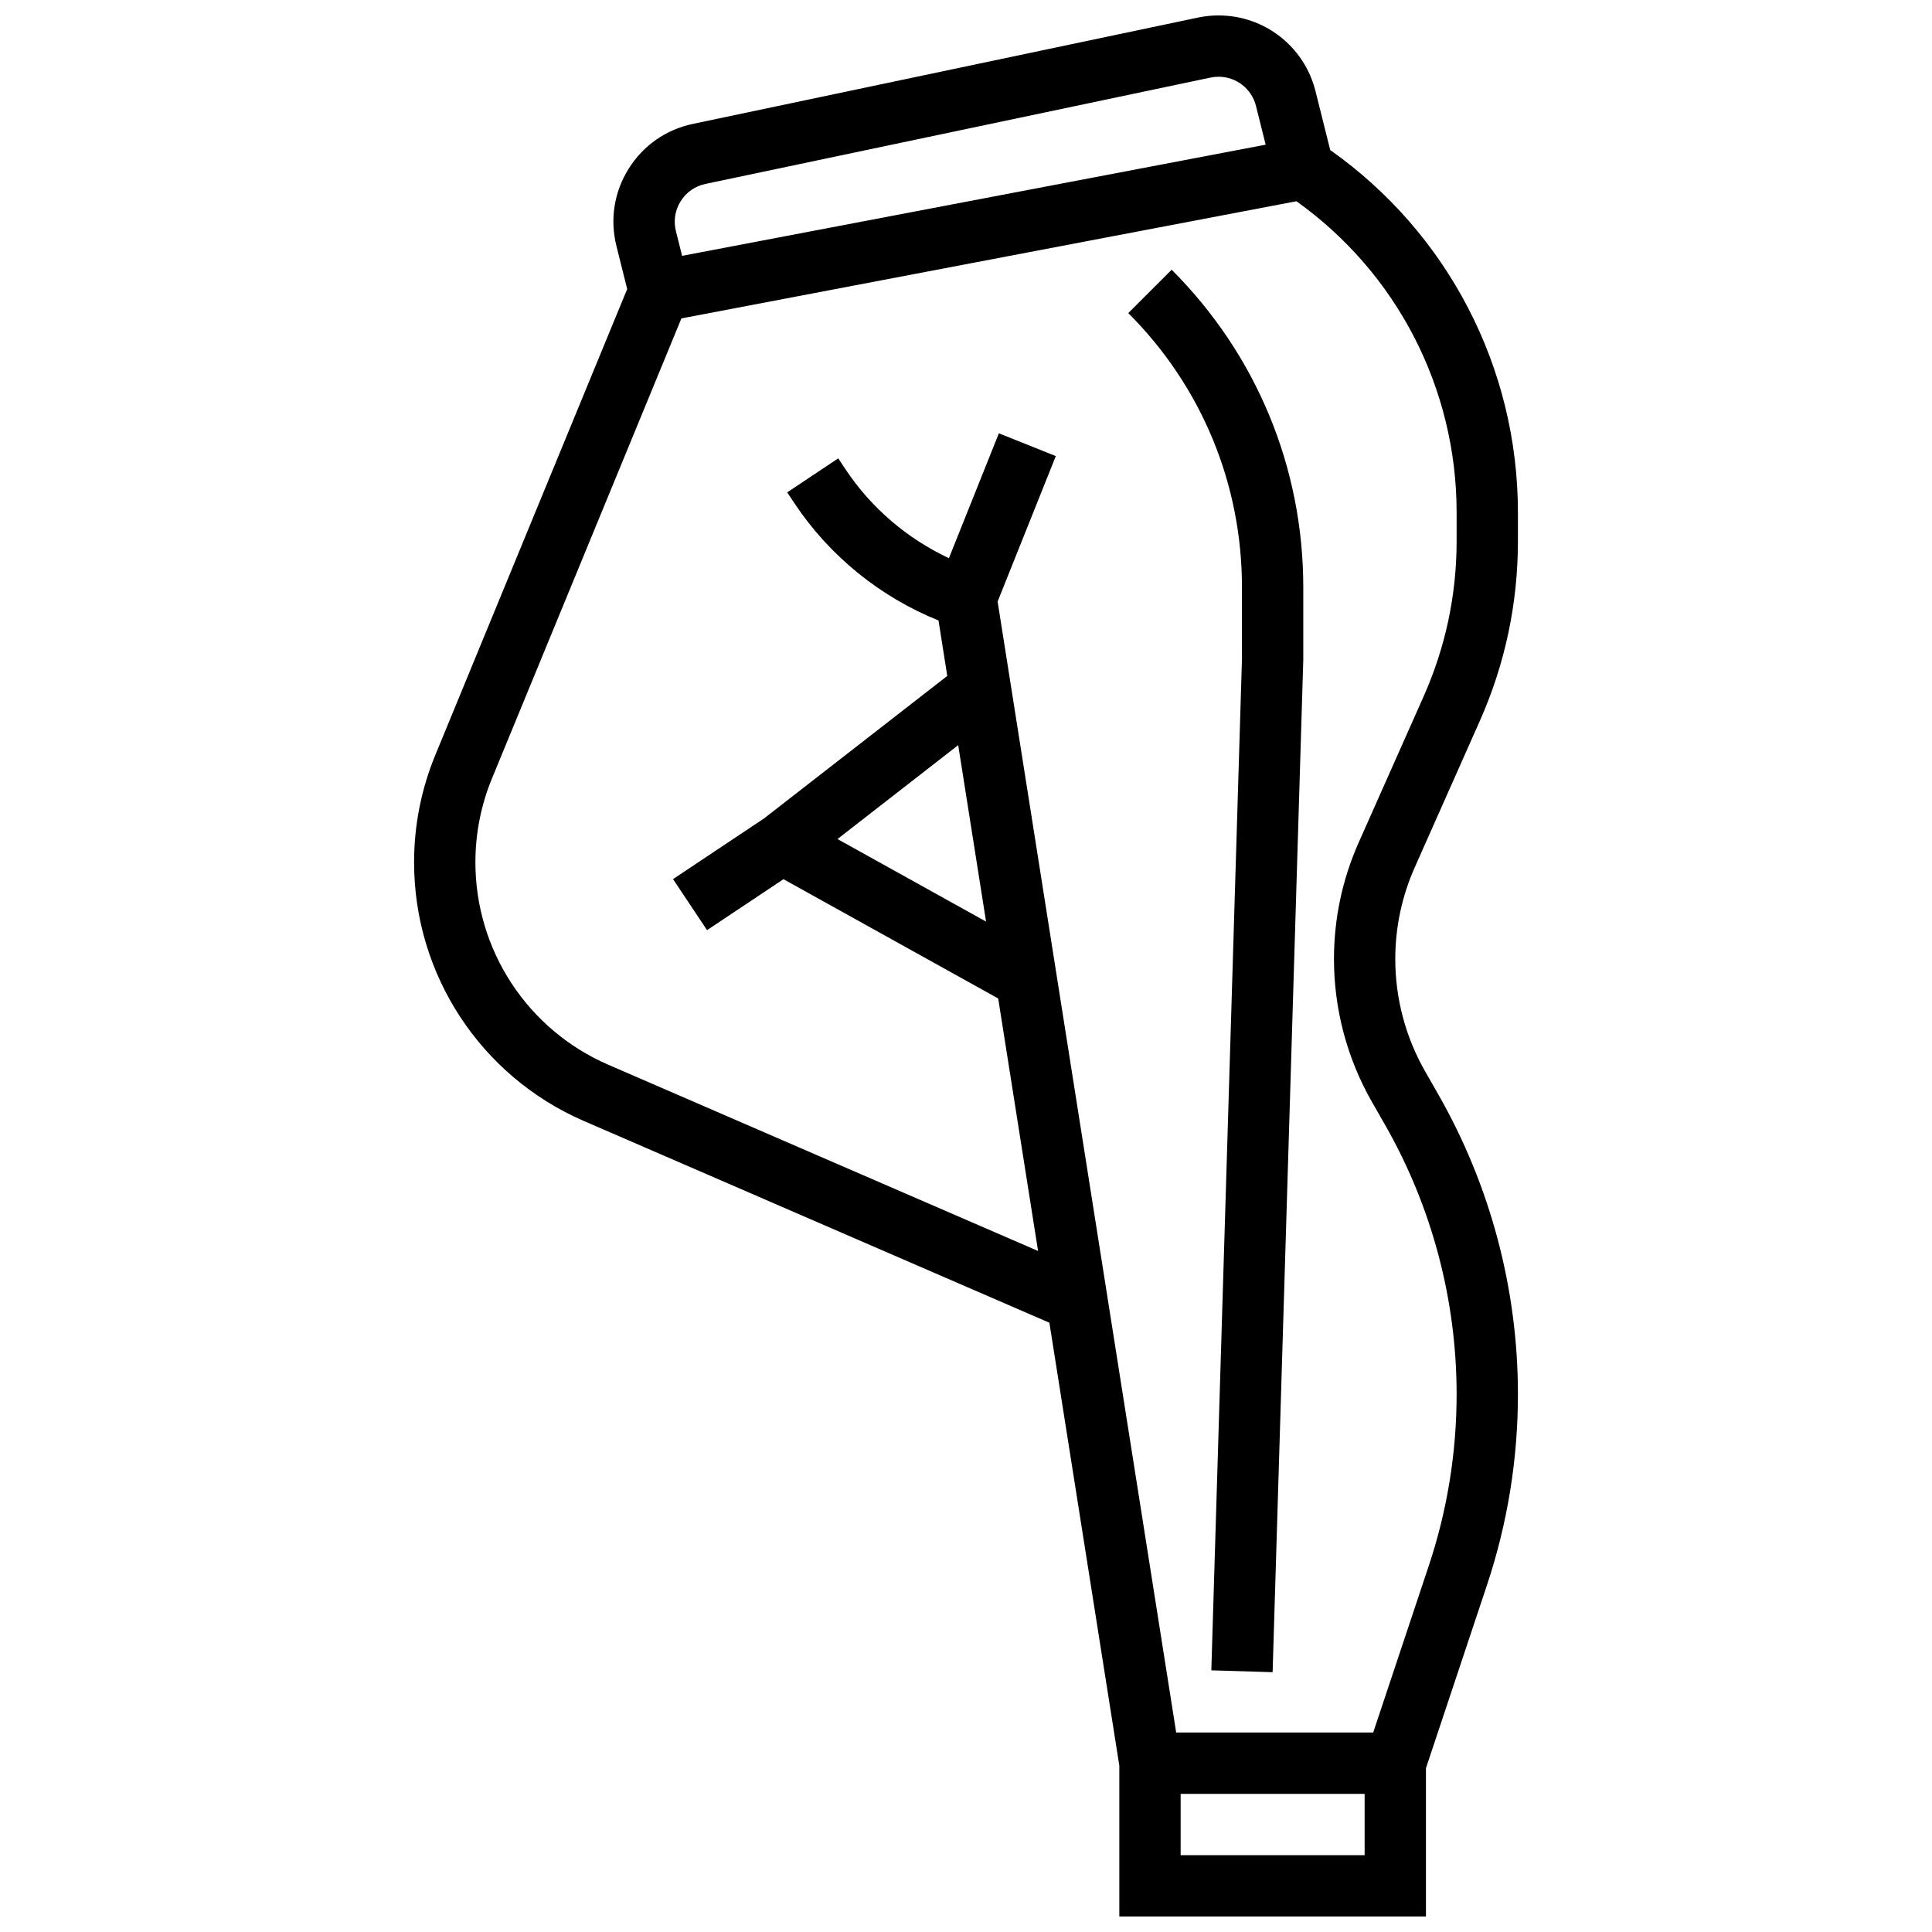
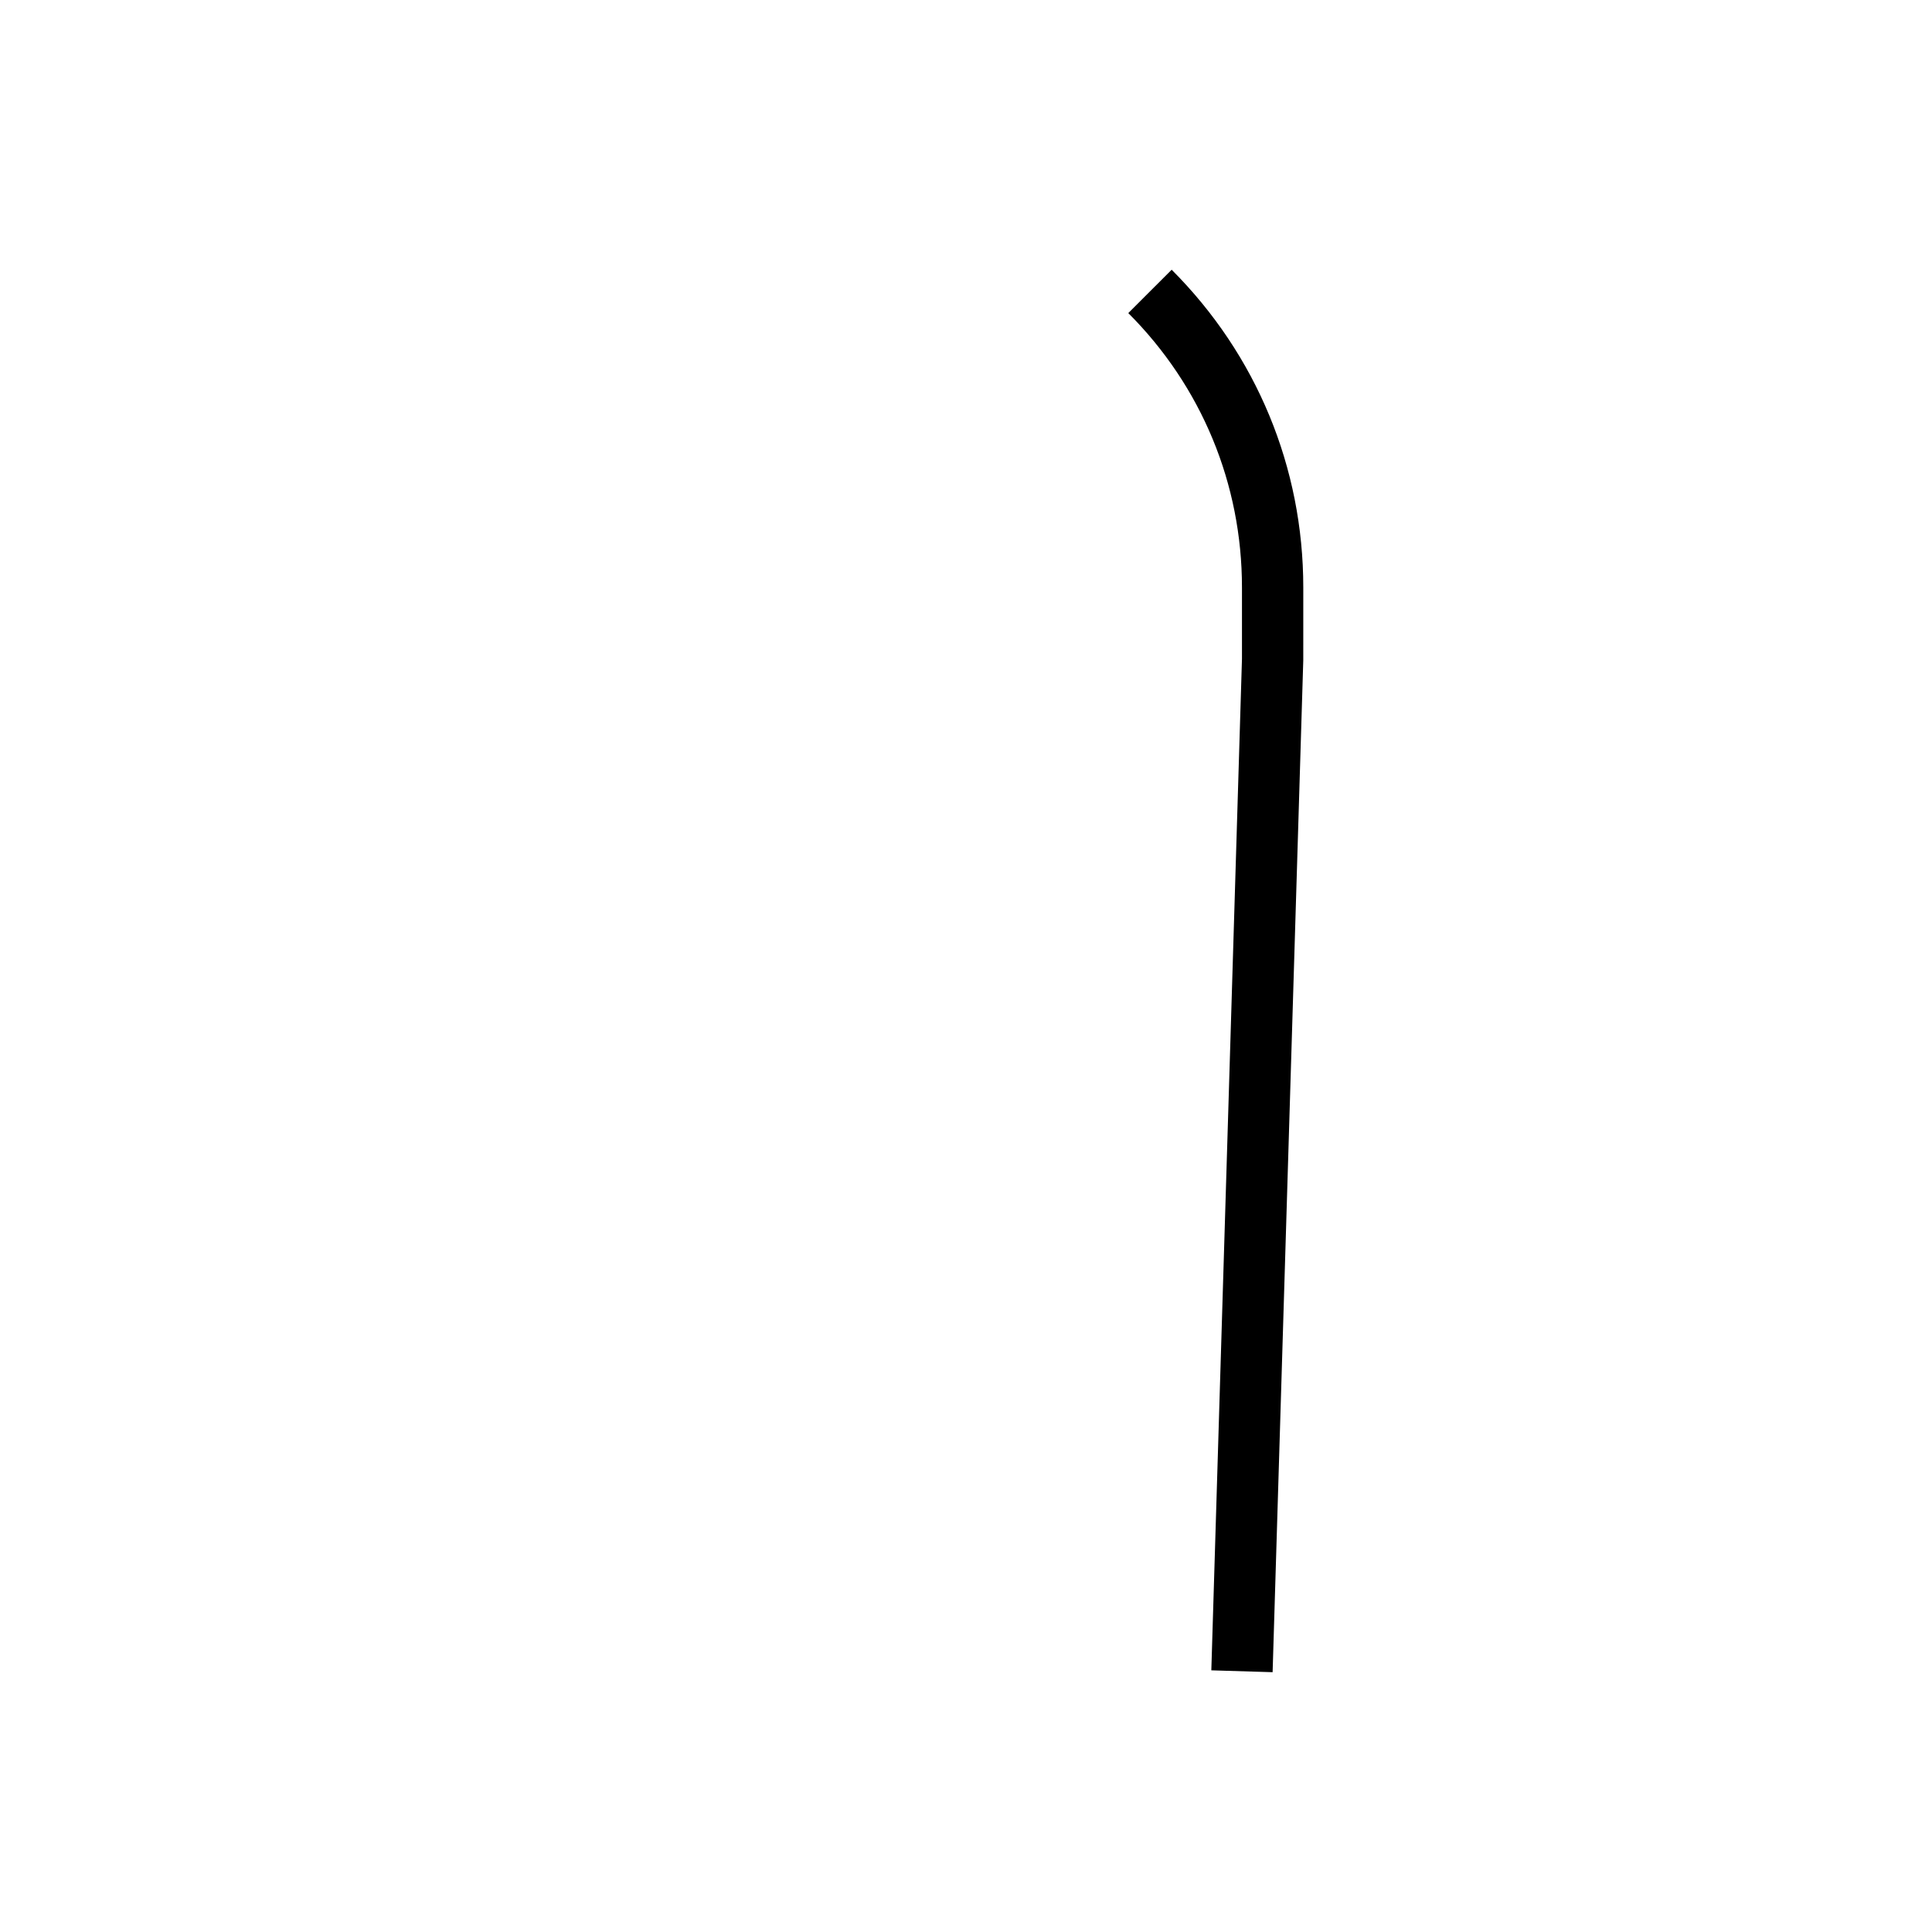
<svg xmlns="http://www.w3.org/2000/svg" width="800px" height="800px" version="1.1" viewBox="144 144 512 512">
  <defs>
    <clipPath id="a">
-       <path d="m253 148.09h294v503.81h-294z" />
-     </clipPath>
+       </clipPath>
  </defs>
  <g clip-path="url(#a)">
-     <path d="m536.13 335.14c6.727-15.133 10.137-31.207 10.137-47.766v-7.555c0-38.348-18.535-74.02-49.746-96.059l-3.902-15.605c-2.953-11.816-13.52-20.066-25.699-20.066-1.832 0-3.664 0.191-5.457 0.57l-133.86 28.18c-7.109 1.496-13.145 5.711-17 11.871-3.856 6.16-5.004 13.43-3.242 20.477l2.852 11.414-50.848 123.49c-3.734 9.066-5.629 18.637-5.629 28.441 0 29.793 17.664 56.699 45.004 68.547l123.36 53.457 18.531 117.37v39.992h81.258v-39.309l16.164-48.492c5.449-16.352 8.215-33.383 8.215-50.617 0-27.809-7.293-55.273-21.09-79.418l-3.519-6.16c-5.164-9.035-7.894-19.312-7.894-29.723 0-8.438 1.738-16.621 5.164-24.332zm-211.75-137.81c1.488-2.383 3.824-4.008 6.57-4.59l133.86-28.184c0.691-0.145 1.402-0.219 2.109-0.219 4.707 0 8.793 3.191 9.934 7.758l2.562 10.246-154.65 29.461-1.641-6.559c-0.68-2.723-0.234-5.535 1.254-7.914zm80.938 190.9-39.375-21.875 31.992-24.883zm51.566 247.41v-16.25h48.754v16.25zm50.664-199.68 3.519 6.16c12.398 21.695 18.953 46.367 18.953 71.355 0 15.488-2.484 30.789-7.379 45.477l-14.73 44.188h-52.207l-47.324-299.72 15.422-38.555-15.09-6.035-13.238 33.094c-11.023-5.156-20.562-13.297-27.34-23.461l-1.996-2.996-13.523 9.016 1.996 2.996c9.258 13.887 22.664 24.727 38.105 30.953l2.32 14.699-48.543 37.754-24.133 16.09 9.016 13.523 20.254-13.504 56.902 31.613 10.566 66.914-113.9-49.355c-21.391-9.27-35.211-30.324-35.211-53.637 0-7.672 1.48-15.16 4.402-22.258l50.191-121.89 162.99-31.047c26.641 19.02 42.449 49.609 42.449 82.484v7.555c0 14.273-2.941 28.125-8.738 41.168l-17.203 38.707c-4.356 9.801-6.562 20.207-6.562 30.93 0 13.23 3.469 26.297 10.031 37.785z" />
-   </g>
+     </g>
  <path d="m443.01 226.97c19.426 19.426 30.125 45.254 30.125 72.727v18.918l-8.121 268.04 16.242 0.492 8.125-268.16 0.004-19.289c0-31.812-12.391-61.723-34.883-84.219z" />
</svg>